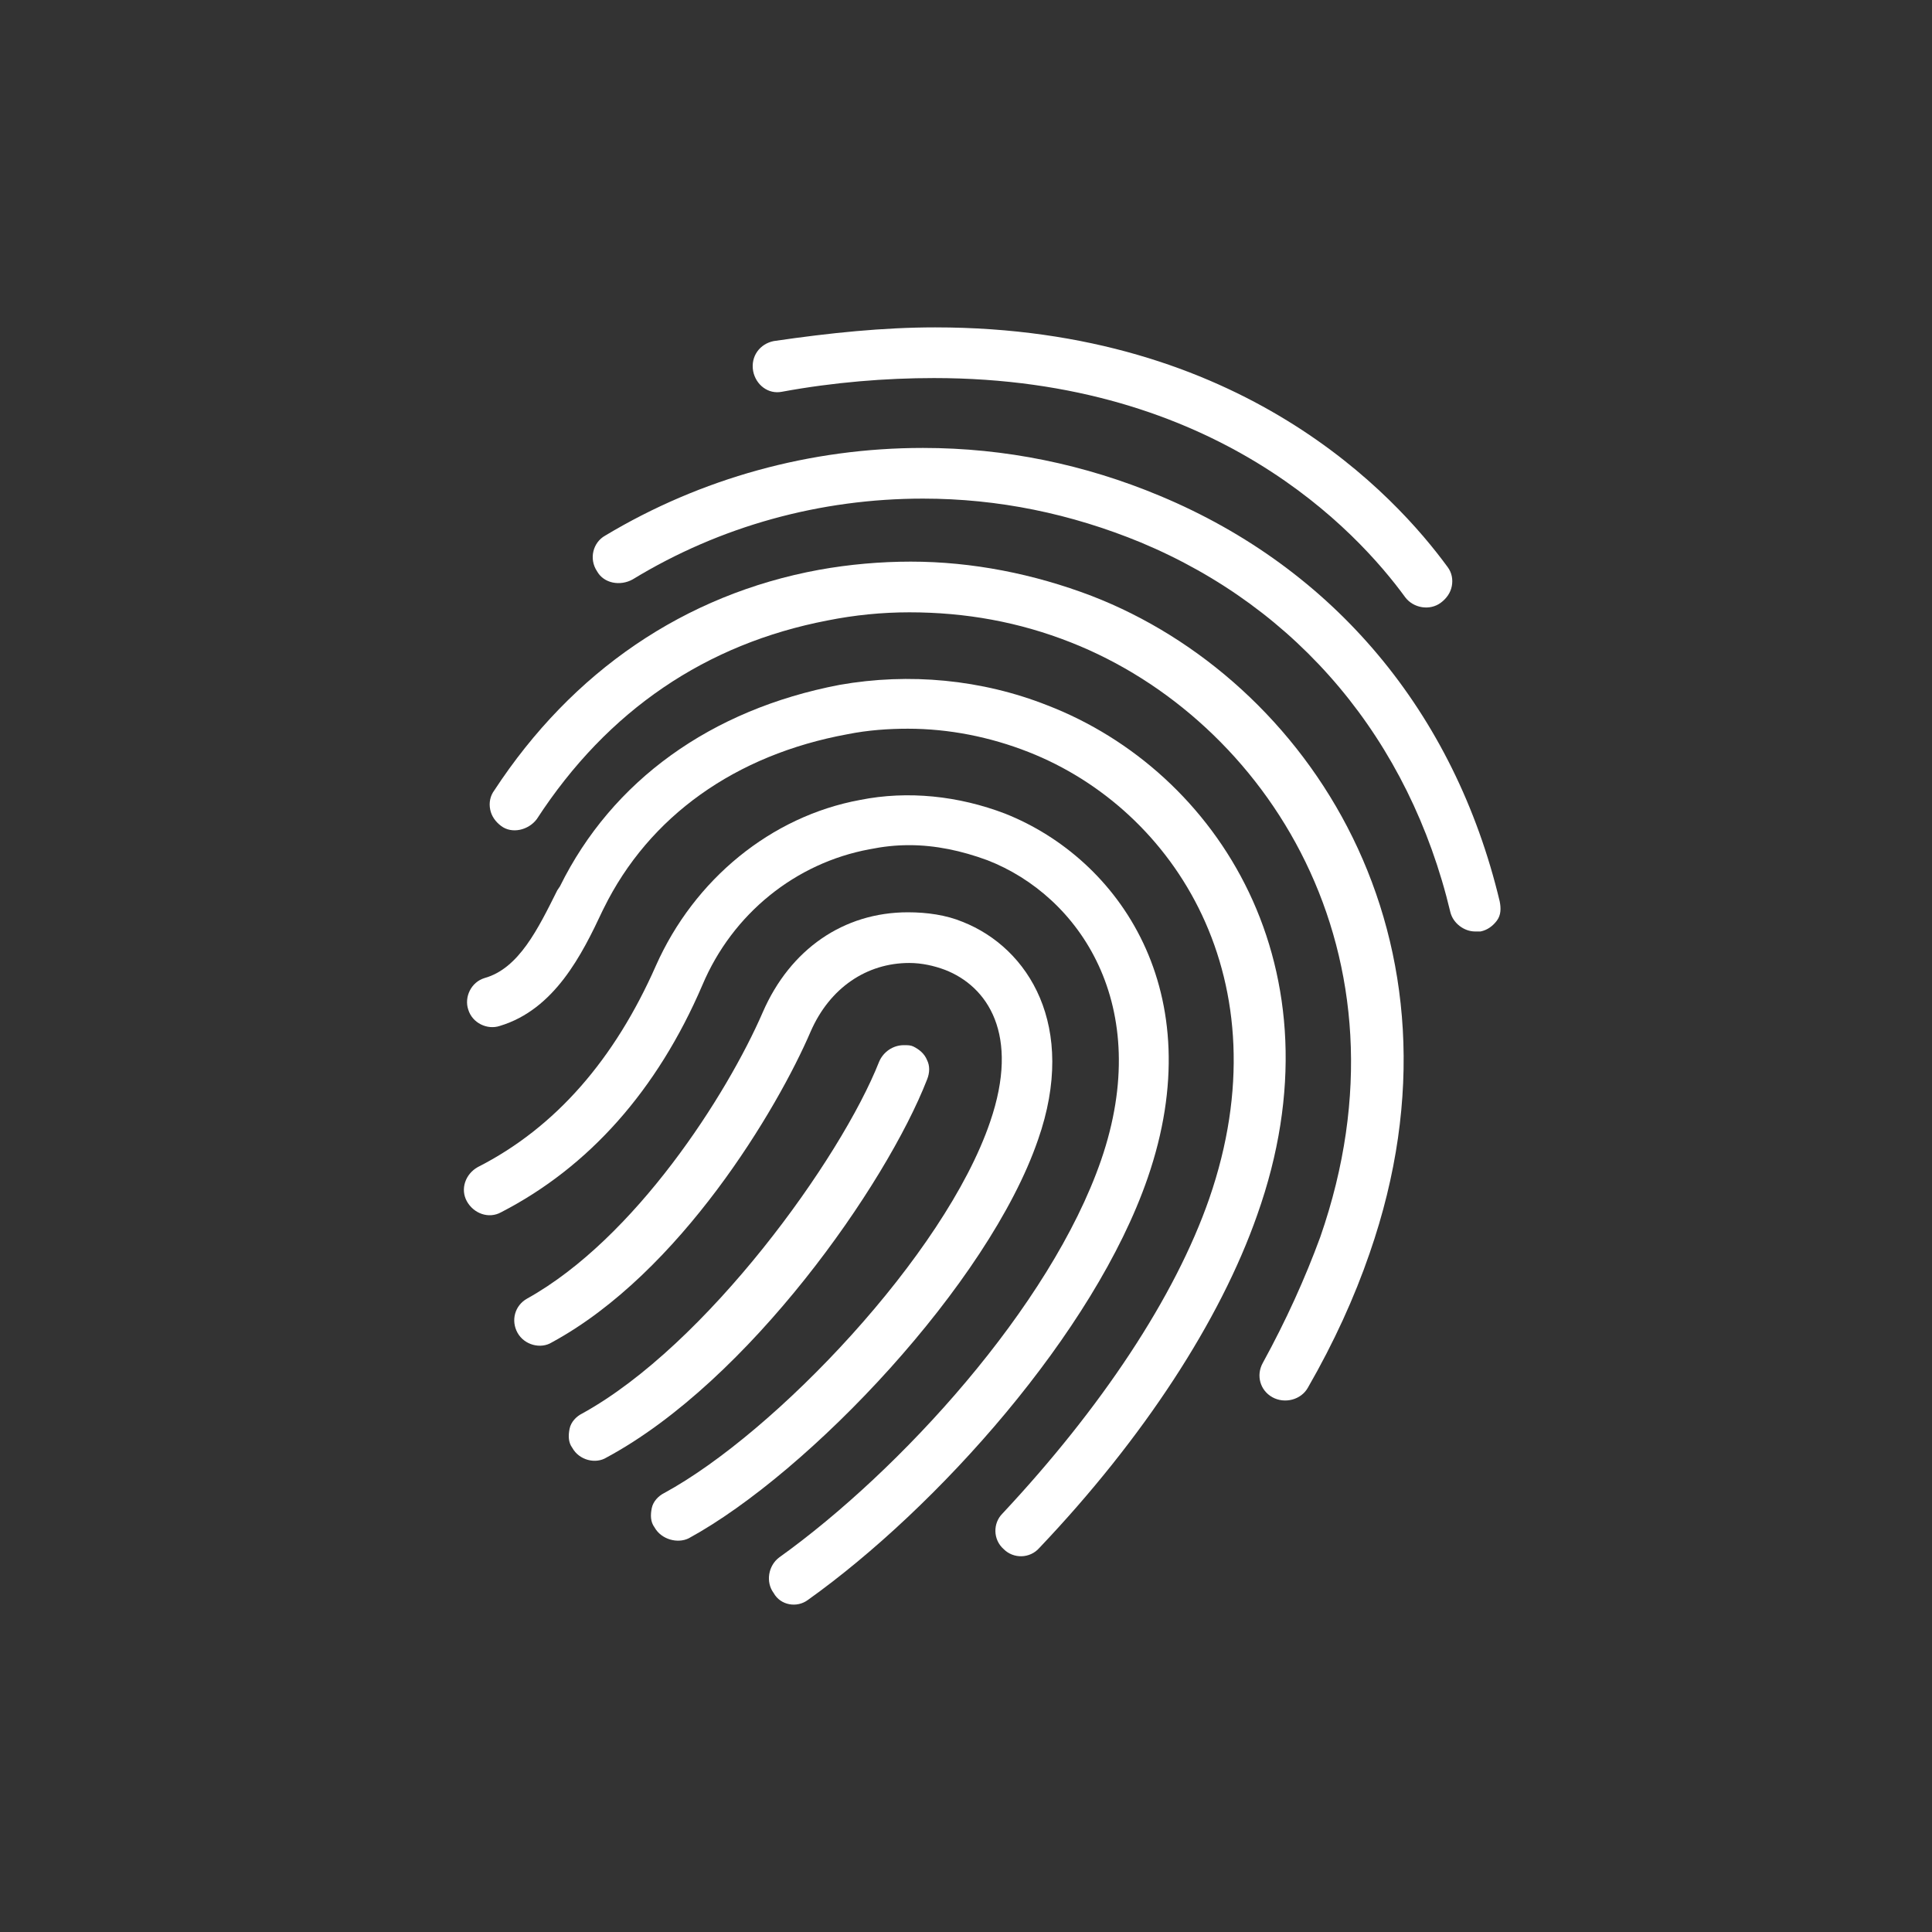
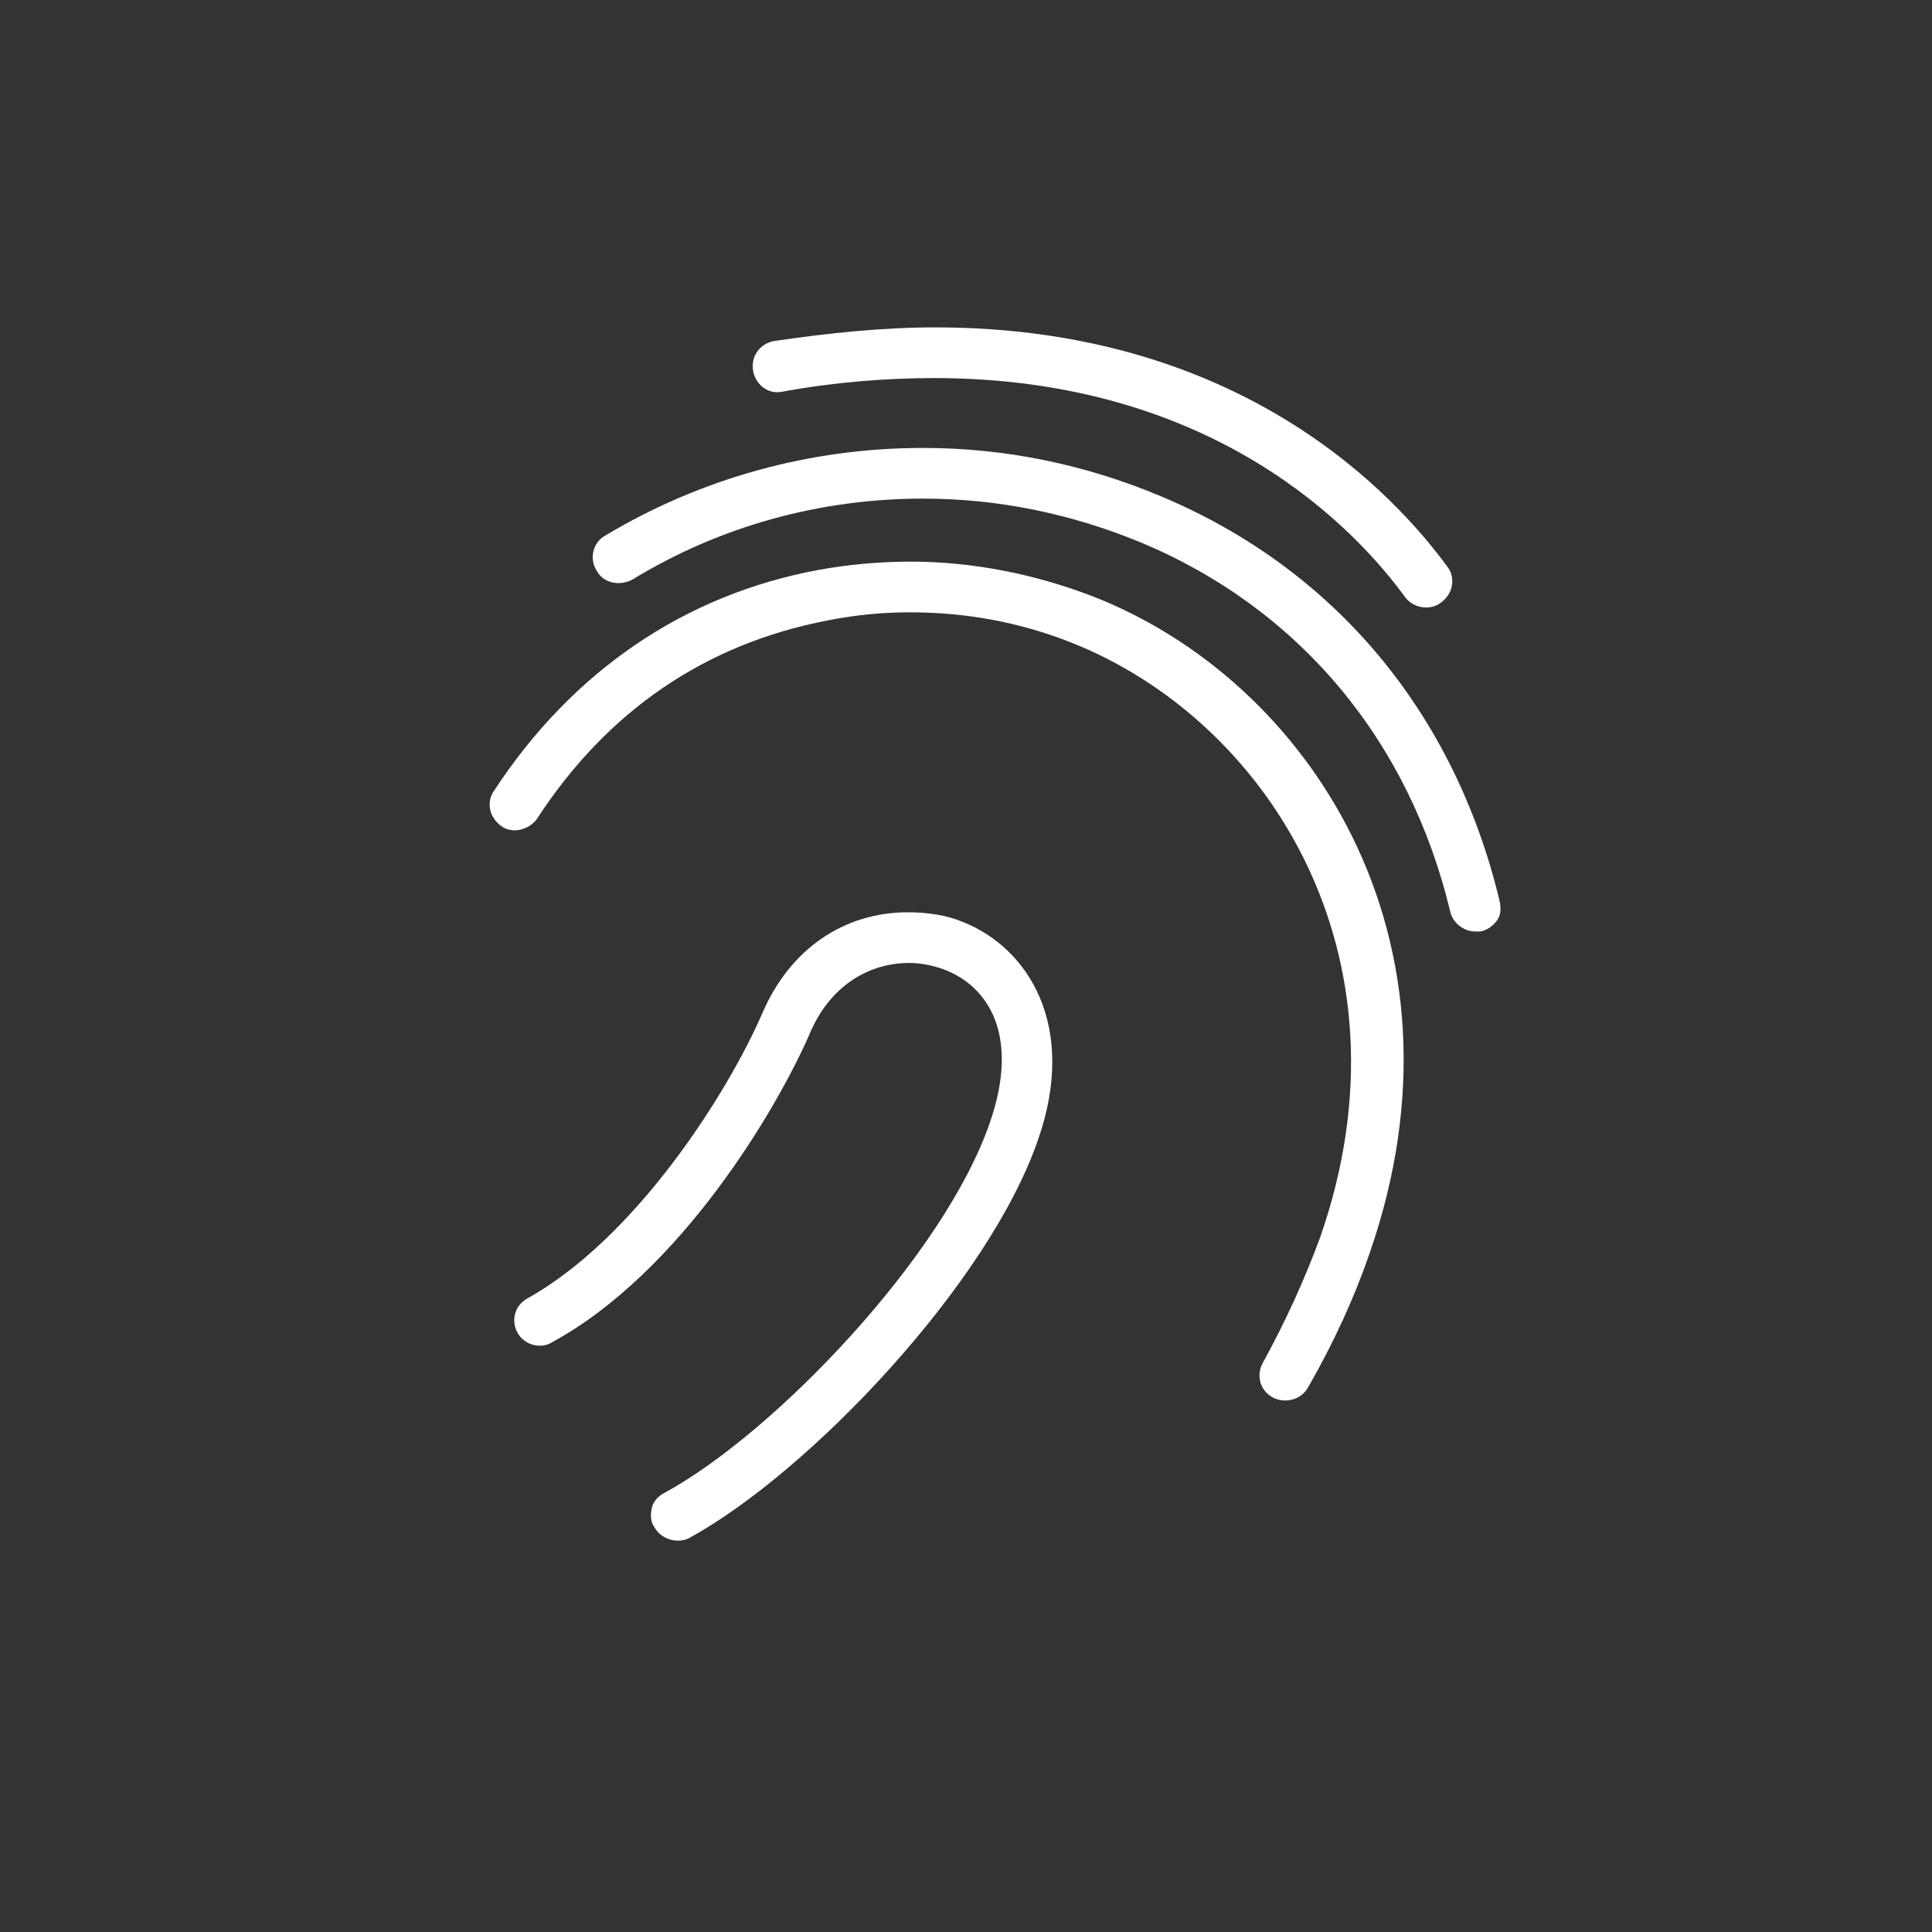
<svg xmlns="http://www.w3.org/2000/svg" id="uuid-96285fea-3173-4410-aac8-593d403f7fe1" data-name="Layer 1" viewBox="0 0 119.055 119.055">
  <rect x="0" y="0" width="119.055" height="119.055" fill="#333333" stroke="none" />
-   <path d="M57.131,66.516c.169-.422,.169-.844,0-1.182-.169-.422-.506-.675-.844-.844-.169-.084-.338-.084-.591-.084-.675,0-1.266,.422-1.519,1.013-2.364,5.993-10.636,17.473-18.317,21.694-.338,.169-.675,.506-.76,.928s-.084,.844,.169,1.182c.422,.76,1.435,1.013,2.11,.591,8.779-4.727,17.22-16.798,19.752-23.297Z" style="fill: #fff;" />
  <path d="M63.968,70.23c2.448-7.006-.591-11.818-4.643-13.421-1.013-.422-2.195-.591-3.376-.591-3.967,0-7.259,2.279-8.947,6.162-2.195,5.065-7.85,13.928-14.519,17.642-.76,.422-1.013,1.351-.591,2.11,.422,.76,1.435,1.013,2.11,.591,7.935-4.305,13.928-14.434,15.954-19.161,1.182-2.701,3.461-4.221,6.077-4.221,.76,0,1.519,.169,2.195,.422,2.617,1.013,4.643,3.967,2.785,9.37-2.785,8.188-13.252,19.161-20.09,22.875-.338,.169-.675,.506-.76,.928s-.084,.844,.169,1.182c.422,.76,1.435,1.013,2.11,.675,7.428-4.052,18.486-15.7,21.525-24.563Z" style="fill: #fff;" />
-   <path d="M64.559,43.471c-4.052-1.604-8.525-2.026-12.83-1.266-7.935,1.519-14.012,5.909-17.22,12.408l-.169,.253c-1.182,2.364-2.364,4.811-4.474,5.402-.844,.253-1.266,1.182-1.013,1.941,.253,.844,1.182,1.266,1.941,1.013,3.376-1.013,5.065-4.389,6.331-7.09l.084-.169c2.785-5.655,8.103-9.454,15.025-10.72,1.266-.253,2.532-.338,3.714-.338,2.532,0,5.065,.506,7.428,1.435,9.032,3.545,15.785,14.097,11.142,27.518-2.11,6.077-6.668,12.915-12.746,19.414-.591,.591-.591,1.604,.084,2.195,.591,.591,1.604,.591,2.195-.084,6.415-6.753,11.142-14.012,13.421-20.512,5.402-15.194-2.448-27.349-12.915-31.401Z" style="fill: #fff;" />
  <path d="M92.246,56.724c.253-.338,.253-.76,.169-1.182-2.785-11.649-10.214-20.512-20.934-24.985-4.643-1.941-9.538-2.954-14.603-2.954-6.922,0-13.675,1.857-19.583,5.402-.76,.422-1.013,1.435-.506,2.195,.422,.76,1.435,.928,2.195,.506,5.402-3.292,11.564-4.98,17.895-4.98,4.643,0,9.116,.928,13.421,2.701,9.707,4.052,16.544,12.155,19.077,22.791,.169,.675,.844,1.182,1.519,1.182h.338c.422-.084,.76-.338,1.013-.675Z" style="fill: #fff;" />
  <path d="M57.638,20.174c-3.208,0-6.5,.338-9.96,.844-.844,.169-1.435,.928-1.266,1.857,.169,.844,.928,1.435,1.773,1.266,3.208-.591,6.415-.844,9.37-.844,17.389,0,26.083,9.454,29.037,13.506,.506,.675,1.519,.844,2.195,.338,.338-.253,.591-.591,.675-1.013,.084-.422,0-.844-.253-1.182-3.208-4.389-12.662-14.772-31.57-14.772Z" style="fill: #fff;" />
  <path d="M78.403,86.099c.76,.422,1.773,.169,2.195-.591,1.604-2.785,2.87-5.571,3.799-8.272,6.753-19.414-3.799-35.368-17.135-40.517-3.545-1.351-7.344-2.11-11.142-2.11-1.857,0-3.799,.169-5.655,.506-8.272,1.519-15.194,6.246-20.005,13.59-.253,.338-.338,.76-.253,1.182,.084,.422,.338,.76,.675,1.013,.675,.506,1.688,.253,2.195-.422,4.389-6.753,10.467-10.805,17.895-12.239,1.688-.338,3.376-.506,5.065-.506,3.461,0,6.753,.591,9.96,1.857,11.986,4.727,21.44,19.161,15.363,36.634-.928,2.532-2.11,5.149-3.545,7.766-.422,.76-.169,1.688,.591,2.11Z" style="fill: #fff;" />
-   <path d="M49.787,98.591c7.935-5.655,17.642-16.46,20.934-25.998,3.967-11.48-1.773-19.668-8.779-22.453-2.87-1.097-5.993-1.435-8.947-.844-5.487,1.013-10.214,4.896-12.577,10.214-2.532,5.74-6.162,9.96-10.973,12.408-.76,.422-1.097,1.351-.675,2.11s1.351,1.097,2.11,.675c5.402-2.785,9.623-7.513,12.408-14.012,1.857-4.389,5.74-7.513,10.298-8.357,.844-.169,1.604-.253,2.448-.253,1.604,0,3.208,.338,4.811,.928,5.655,2.195,10.298,8.947,7.006,18.486-3.123,9.032-12.408,19.161-19.836,24.479-.675,.506-.844,1.519-.338,2.195,.422,.76,1.435,.928,2.11,.422Z" style="fill: #fff;" />
</svg>